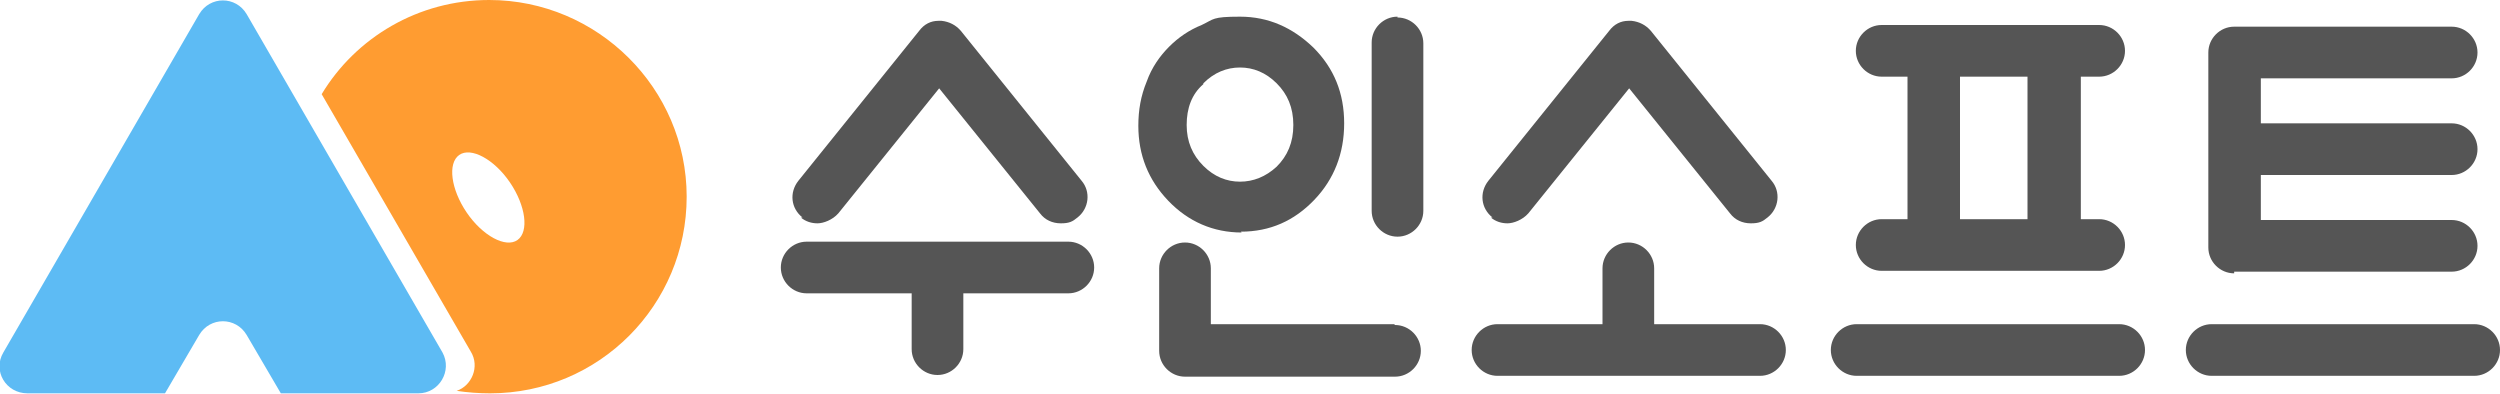
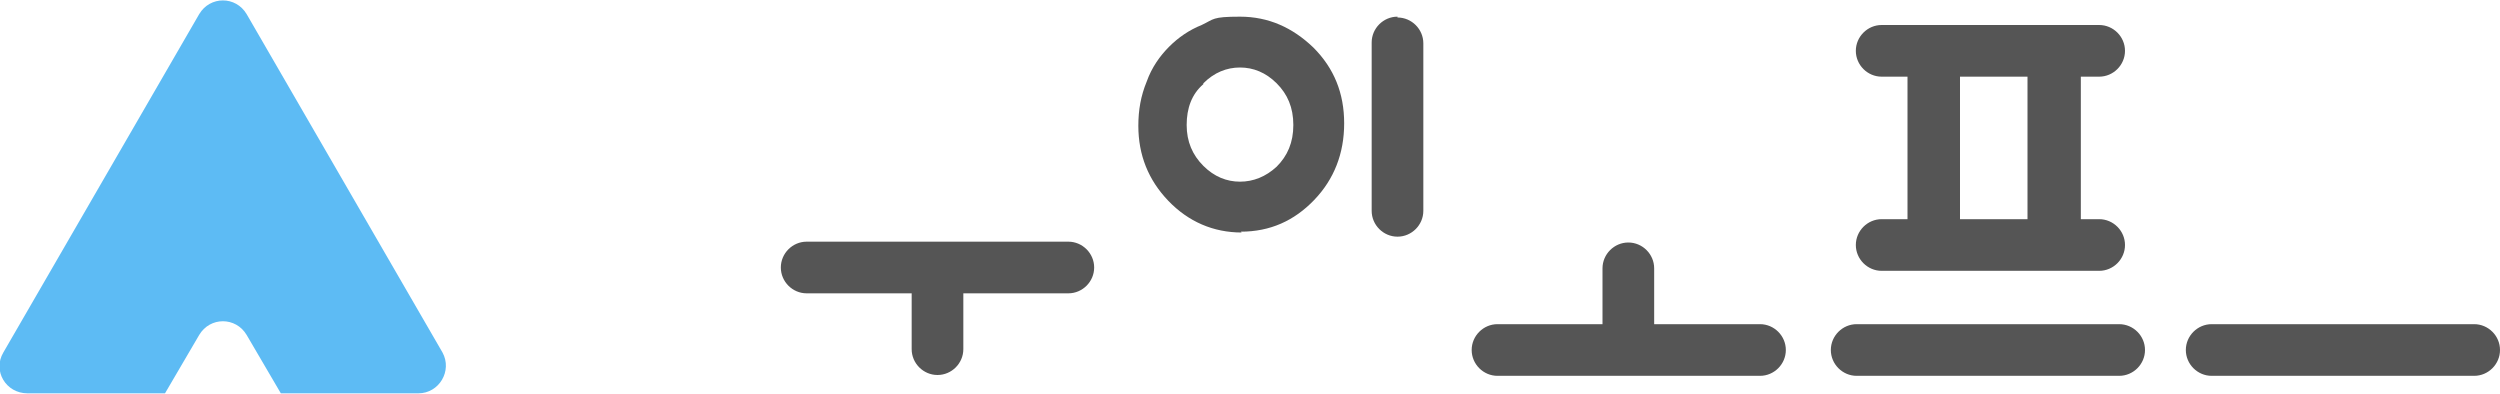
<svg xmlns="http://www.w3.org/2000/svg" id="_레이어_1" data-name="레이어 1" version="1.1" viewBox="0 0 300 47.3">
  <defs>
    <style>
      .cls-1 {
        fill: #555;
      }

      .cls-1, .cls-2, .cls-3 {
        stroke-width: 0px;
      }

      .cls-2 {
        fill: #5dbbf4;
      }

      .cls-3 {
        fill: #ff9c31;
      }
    </style>
  </defs>
-   <path class="cls-3" d="M58.7,0c-8.5,0-16,4.5-20.1,11.3l17.9,30.9c1.1,1.8.1,4.1-1.7,4.7,1.3.2,2.7.3,4,.3,13.1,0,23.6-10.6,23.6-23.6S71.7,0,58.7,0ZM62.1,28.8c-1.4,1-4.2-.5-6.1-3.3-1.9-2.8-2.3-5.9-.9-6.9s4.2.5,6.1,3.3c1.9,2.8,2.3,5.9.9,6.9Z" />
  <path class="cls-2" d="M3.3,47.2h16.5l4.1-7c1.3-2.2,4.4-2.2,5.7,0l4.1,7h16.5c2.5,0,4.1-2.7,2.9-4.9L29.6,1.7c-1.3-2.2-4.4-2.2-5.7,0L.4,42.3c-1.3,2.2.3,4.9,2.9,4.9Z" />
  <g>
    <path class="cls-1" d="M148.9,27.8c3.5,0,6.4-1.3,8.8-3.8,2.4-2.5,3.6-5.6,3.6-9.2s-1.2-6.6-3.7-9.1c-2.5-2.4-5.4-3.7-8.8-3.7s-3.1.3-4.6,1c-1.5.6-2.8,1.5-3.9,2.6-1.1,1.1-2.1,2.5-2.7,4.2-.7,1.7-1,3.4-1,5.3,0,3.5,1.2,6.5,3.6,9,2.4,2.5,5.4,3.8,8.8,3.8ZM144.4,10c1.3-1.3,2.8-1.9,4.4-1.9s3.1.6,4.4,1.9c1.3,1.3,2,2.9,2,5s-.7,3.7-2,5c-1.3,1.2-2.8,1.8-4.4,1.8s-3.1-.6-4.4-1.9c-1.3-1.3-2-2.9-2-4.9s.6-3.7,2-4.9Z" />
    <path class="cls-1" d="M167.7,2c-1.7,0-3.1,1.4-3.1,3.1v20.2c0,1.7,1.4,3.1,3.1,3.1s3.1-1.4,3.1-3.1V5.2c0-1.7-1.4-3.1-3.1-3.1Z" />
-     <path class="cls-1" d="M167.3,38.9h-22v-6.7c0-1.7-1.4-3.1-3.1-3.1s-3.1,1.4-3.1,3.1v9.9c0,1.7,1.4,3.1,3.1,3.1h25.2c1.7,0,3.1-1.4,3.1-3.1s-1.4-3.1-3.1-3.1Z" />
    <path class="cls-1" d="M211.1,38.9h-12.6v-6.7c0-1.7-1.4-3.1-3.1-3.1s-3.1,1.4-3.1,3.1v6.7h-12.6c-1.7,0-3.1,1.4-3.1,3.1s1.4,3.1,3.1,3.1h31.5c1.7,0,3.1-1.4,3.1-3.1s-1.4-3.1-3.1-3.1Z" />
    <path class="cls-1" d="M254.3,38.9h-31.5c-1.7,0-3.1,1.4-3.1,3.1s1.4,3.1,3.1,3.1h31.5c1.7,0,3.1-1.4,3.1-3.1s-1.4-3.1-3.1-3.1Z" />
    <path class="cls-1" d="M225.8,26.3c-1.7,0-3.1,1.4-3.1,3.1s1.4,3.1,3.1,3.1h26.1c1.7,0,3.1-1.4,3.1-3.1s-1.4-3.1-3.1-3.1h-2.2V9.2h2.2c1.7,0,3.1-1.4,3.1-3.1s-1.4-3.1-3.1-3.1h-26.1c-1.7,0-3.1,1.4-3.1,3.1s1.4,3.1,3.1,3.1h3.1v17.1h-3.1ZM235.2,9.2h8.1v17.1h-8.1V9.2Z" />
-     <path class="cls-1" d="M268.1,32.6h26.1c1.7,0,3.1-1.4,3.1-3.1s-1.4-3.1-3.1-3.1h-22.9v-5.4h22.9c1.7,0,3.1-1.4,3.1-3.1s-1.4-3.1-3.1-3.1h-22.9v-5.4h22.9c1.7,0,3.1-1.4,3.1-3.1s-1.4-3.1-3.1-3.1h-26.1c-1.7,0-3.1,1.4-3.1,3.1v23.4c0,1.7,1.4,3.1,3.1,3.1Z" />
    <path class="cls-1" d="M296.9,38.9h-31.5c-1.7,0-3.1,1.4-3.1,3.1s1.4,3.1,3.1,3.1h31.5c1.7,0,3.1-1.4,3.1-3.1s-1.4-3.1-3.1-3.1Z" />
-     <path class="cls-1" d="M178.9,26.1c.6.5,1.3.7,2,.7s1.8-.4,2.5-1.2l12.1-15,12.1,15c.6.8,1.5,1.2,2.5,1.2s1.4-.2,2-.7c1.4-1.1,1.6-3.1.5-4.4l-14.5-18c-.6-.7-1.4-1.1-2.3-1.2,0,0-.1,0-.2,0,0,0-.1,0-.2,0-.9,0-1.7.4-2.3,1.2l-14.5,18c-1.1,1.4-.9,3.3.5,4.4Z" />
    <path class="cls-1" d="M128.3,29h-31.5c-1.7,0-3.1,1.4-3.1,3.1s1.4,3.1,3.1,3.1h12.6v6.7c0,1.7,1.4,3.1,3.1,3.1s3.1-1.4,3.1-3.1v-6.7h12.6c1.7,0,3.1-1.4,3.1-3.1s-1.4-3.1-3.1-3.1Z" />
-     <path class="cls-1" d="M96.1,26.1c.6.5,1.3.7,2,.7s1.8-.4,2.5-1.2l12.1-15,12.1,15c.6.8,1.5,1.2,2.5,1.2s1.4-.2,2-.7c1.4-1.1,1.6-3.1.5-4.4l-14.5-18c-.6-.7-1.4-1.1-2.3-1.2,0,0-.1,0-.2,0,0,0-.1,0-.2,0-.9,0-1.7.4-2.3,1.2l-14.5,18c-1.1,1.4-.9,3.3.5,4.4Z" />
  </g>
</svg>